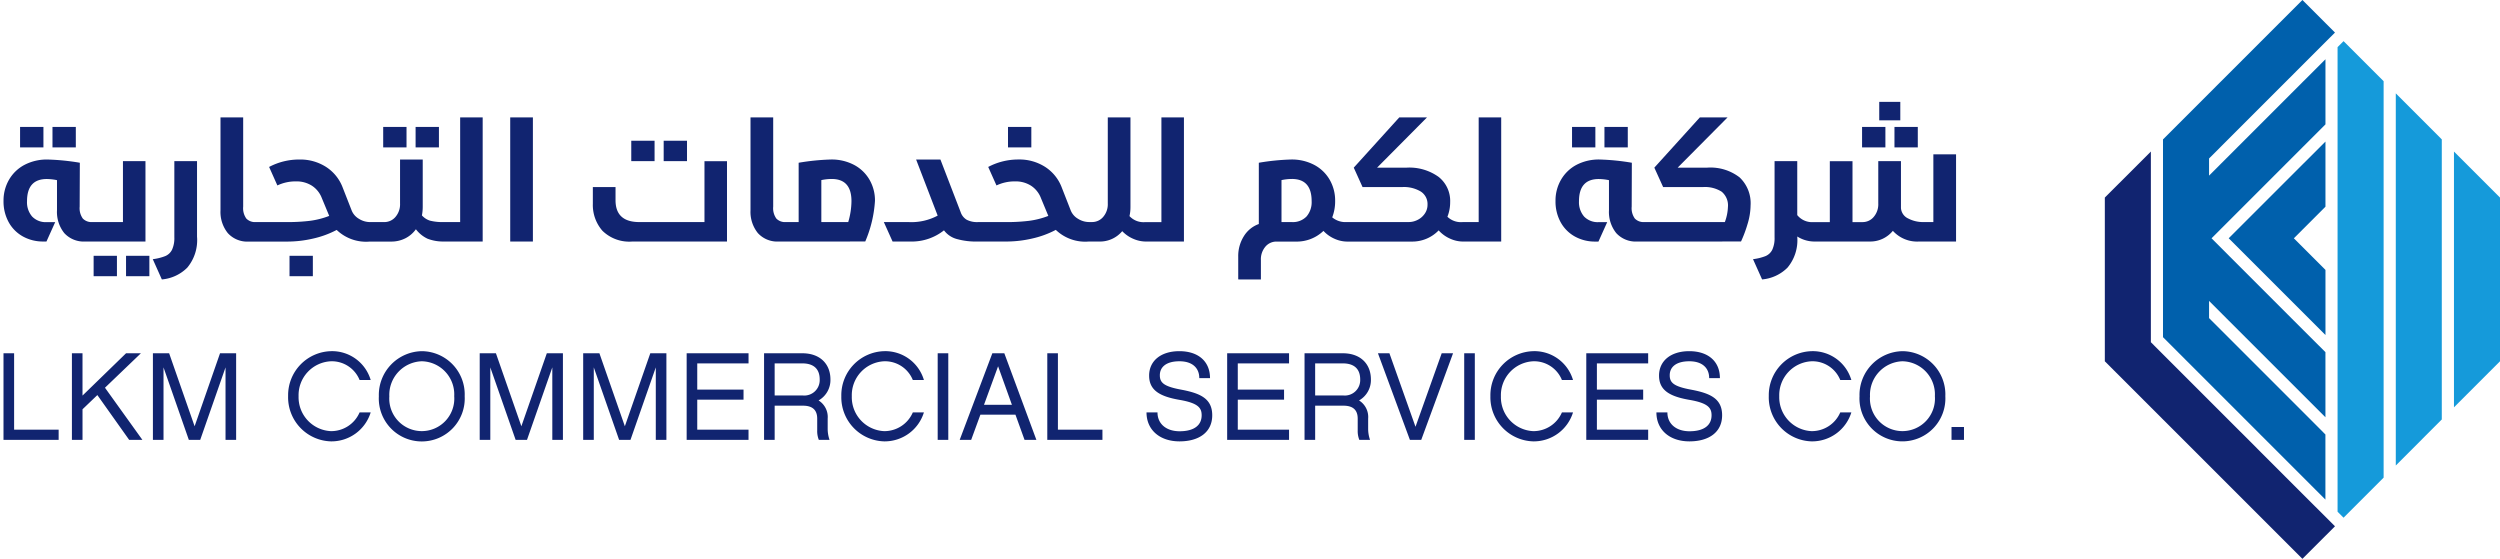
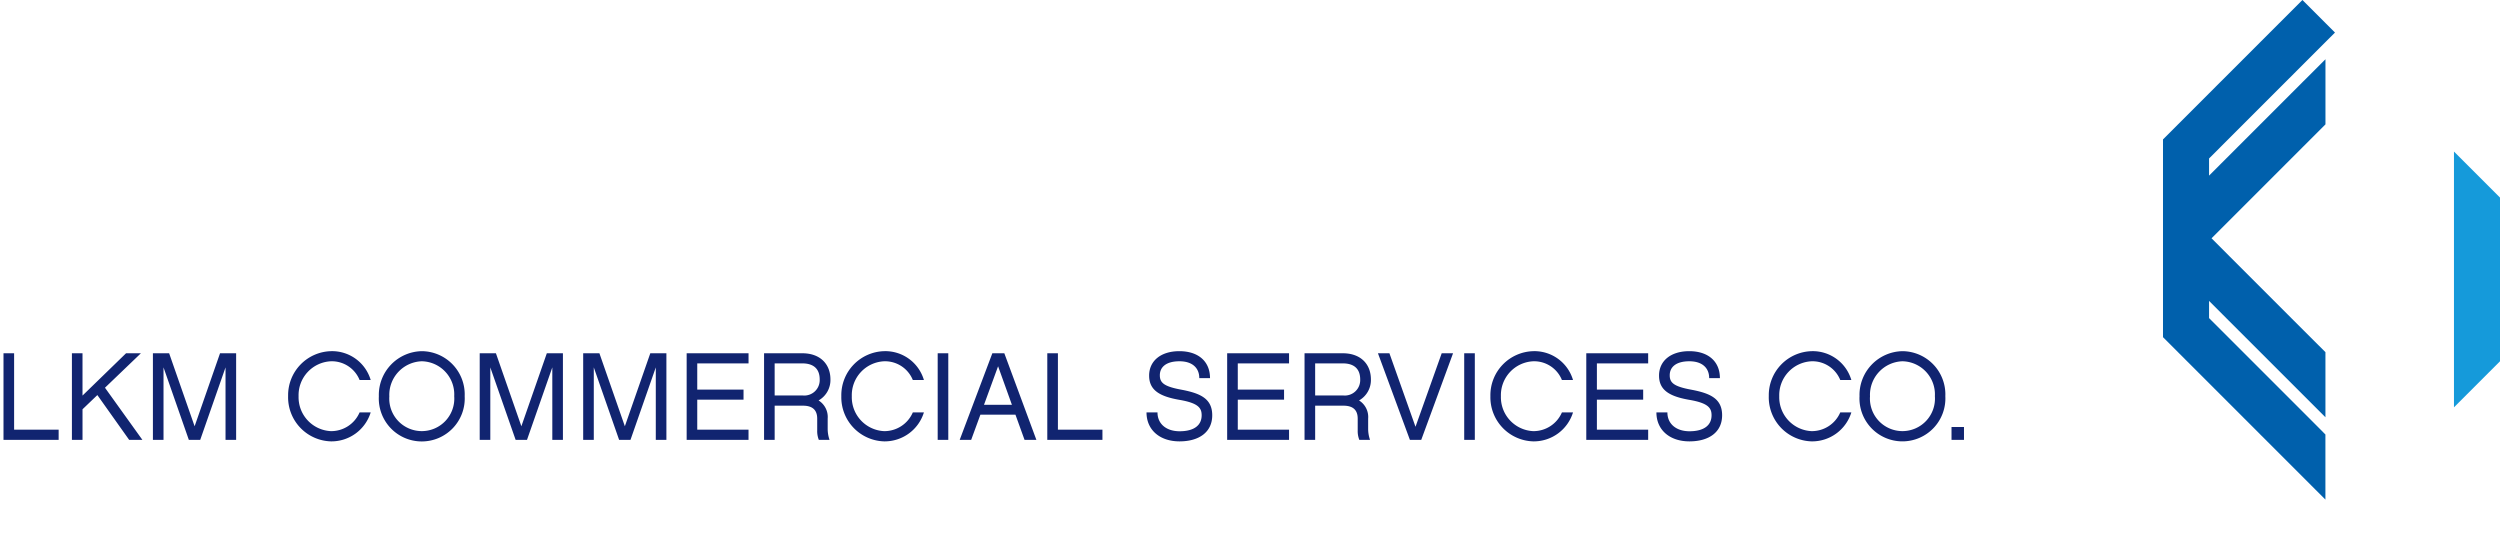
<svg xmlns="http://www.w3.org/2000/svg" width="357.118" height="79.832" viewBox="0 0 357.118 79.832">
  <g id="Group_180" data-name="Group 180" transform="translate(-1167.602 153.722)">
-     <path id="Union_102" data-name="Union 102" d="M249.91,22.474a7.311,7.311,0,0,0,1.783-.438,1.9,1.9,0,0,0,.97-.915,3.949,3.949,0,0,0,.325-1.771V8.473h3.241v7.706a2.721,2.721,0,0,0,2.338,1h2.314v-8.7h3.24v8.7h1.436a2.061,2.061,0,0,0,1.585-.73,2.767,2.767,0,0,0,.66-1.931V8.473h3.241V15.16a1.765,1.765,0,0,0,1.041,1.506,4.576,4.576,0,0,0,2.151.509h1.436V7.5h3.242V19.951h-5.256a4.67,4.67,0,0,1-3.771-1.527,4.16,4.16,0,0,1-3.357,1.527h-7.962a4.566,4.566,0,0,1-2.338-.718v.024a6.109,6.109,0,0,1-1.4,4.432,5.836,5.836,0,0,1-3.623,1.678Zm-73.537,2.894V22.1a5.317,5.317,0,0,1,.8-2.9,4.166,4.166,0,0,1,2.142-1.748V8.7a32.786,32.786,0,0,1,4.605-.463,6.869,6.869,0,0,1,3.3.764,5.519,5.519,0,0,1,2.211,2.118,5.905,5.905,0,0,1,.786,3.021A6.331,6.331,0,0,1,189.8,16.5a2.935,2.935,0,0,0,2.084.672h8.841a2.784,2.784,0,0,0,1.3-.325,2.661,2.661,0,0,0,1.006-.891,2.2,2.2,0,0,0,.382-1.262,2.112,2.112,0,0,0-.971-1.886,4.676,4.676,0,0,0-2.593-.637h-5.718L192.877,9.4l6.5-7.176h3.959L196.21,9.4h4.213a7.153,7.153,0,0,1,4.57,1.318,4.369,4.369,0,0,1,1.655,3.612,5.622,5.622,0,0,1-.393,2.084,2.774,2.774,0,0,0,2.152.764h2.314V2.223h3.217V19.953h-5.532l-.035,0a4.462,4.462,0,0,1-1.712-.4,4.776,4.776,0,0,1-1.654-1.192,5.235,5.235,0,0,1-3.842,1.6h-9.285a4.462,4.462,0,0,1-1.7-.381,4.735,4.735,0,0,1-1.63-1.146,5.512,5.512,0,0,1-3.96,1.527h-2.754a2.041,2.041,0,0,0-1.573.718,2.786,2.786,0,0,0-.649,1.944v2.755Zm6.181-14.188v5.995h1.482a2.7,2.7,0,0,0,2.095-.8,3.126,3.126,0,0,0,.729-2.187q0-3.172-2.824-3.171A7.1,7.1,0,0,0,182.554,11.18ZM21.32,22.474a7.25,7.25,0,0,0,1.78-.439,1.9,1.9,0,0,0,.972-.914A3.951,3.951,0,0,0,24.4,19.35V8.471h3.241V19.259a6.121,6.121,0,0,1-1.4,4.432,5.85,5.85,0,0,1-3.625,1.678Zm19.533,2.432V21.989h3.333v2.917Zm-23.353,0V21.989h3.333v2.917Zm-4.63,0V21.989H16.2v2.917Zm150.219-4.954-.035,0a4.481,4.481,0,0,1-1.632-.369,4.764,4.764,0,0,1-1.619-1.111,4.142,4.142,0,0,1-3.333,1.481h-1.434a6.06,6.06,0,0,1-4.721-1.665,13.444,13.444,0,0,1-3.381,1.238,16.34,16.34,0,0,1-3.633.427h-4.1a10.169,10.169,0,0,1-3.112-.382,3.4,3.4,0,0,1-1.748-1.216,7.391,7.391,0,0,1-4.513,1.6H127l-1.25-2.778h3.589a7.939,7.939,0,0,0,4.1-.925l-3.078-8.01h3.472l2.894,7.523a1.991,1.991,0,0,0,.856,1.076,3.236,3.236,0,0,0,1.619.336h4.1A26.051,26.051,0,0,0,146.458,17a11.748,11.748,0,0,0,2.789-.707l-1.065-2.568a3.658,3.658,0,0,0-1.412-1.748,4.083,4.083,0,0,0-2.268-.614,6.058,6.058,0,0,0-2.662.579L140.659,9.3a9.147,9.147,0,0,1,4.329-1.064,6.8,6.8,0,0,1,3.83,1.075,6.035,6.035,0,0,1,2.349,2.93l1.25,3.195a2.444,2.444,0,0,0,1.076,1.272,3,3,0,0,0,1.54.463h.462a2.067,2.067,0,0,0,1.585-.73,2.77,2.77,0,0,0,.66-1.931V2.222h3.24v12.8a5.881,5.881,0,0,1-.139,1.3,2.722,2.722,0,0,0,2.246.858H165.4V2.223h3.218V19.953Zm-100.178,0-.04,0a6.152,6.152,0,0,1-2.3-.4,4.5,4.5,0,0,1-1.665-1.354,4.165,4.165,0,0,1-1.518,1.3,4.4,4.4,0,0,1-2.025.463H52.31a6.059,6.059,0,0,1-4.721-1.665,13.408,13.408,0,0,1-3.381,1.238,16.332,16.332,0,0,1-3.633.427H35.044a3.747,3.747,0,0,1-3.01-1.215,4.828,4.828,0,0,1-1.041-3.252V2.222h3.24V14.975a2.526,2.526,0,0,0,.452,1.7,1.71,1.71,0,0,0,1.331.5h4.56A26.087,26.087,0,0,0,43.735,17a11.748,11.748,0,0,0,2.789-.707l-1.065-2.568a3.651,3.651,0,0,0-1.412-1.748,4.078,4.078,0,0,0-2.267-.614,6.068,6.068,0,0,0-2.663.579L37.938,9.3A9.135,9.135,0,0,1,42.266,8.24,6.8,6.8,0,0,1,46.1,9.315a6.042,6.042,0,0,1,2.349,2.93L49.7,15.44a2.43,2.43,0,0,0,1.075,1.272,2.988,2.988,0,0,0,1.539.463h2.084a2.063,2.063,0,0,0,1.585-.73,2.767,2.767,0,0,0,.659-1.931V8.24h3.24v6.781a6.609,6.609,0,0,1-.115,1.2,2.564,2.564,0,0,0,1.157.752,7.35,7.35,0,0,0,1.99.2h2.314V2.223h3.217V19.953Zm171.907,0h-1.434a3.762,3.762,0,0,1-3.009-1.2,4.816,4.816,0,0,1-1.042-3.264v-4.3a7.467,7.467,0,0,0-1.457-.162q-2.826,0-2.826,3.171a3.122,3.122,0,0,0,.73,2.187,2.7,2.7,0,0,0,2.1.8h1.2l-1.25,2.776h-.463a5.882,5.882,0,0,1-2.894-.717,5.176,5.176,0,0,1-2.036-2.036,6.137,6.137,0,0,1-.74-3.056,5.9,5.9,0,0,1,.786-3.021A5.527,5.527,0,0,1,224.692,9a6.868,6.868,0,0,1,3.3-.763A32.613,32.613,0,0,1,232.6,8.7l-.022,6.273a2.518,2.518,0,0,0,.452,1.7,1.707,1.707,0,0,0,1.331.5h11.526a6.816,6.816,0,0,0,.439-2.153,2.528,2.528,0,0,0-.9-2.187,4.44,4.44,0,0,0-2.638-.66h-5.718L235.813,9.4l6.5-7.176h3.959L239.147,9.4h4.212a6.805,6.805,0,0,1,4.629,1.388,5.057,5.057,0,0,1,1.574,4,9.394,9.394,0,0,1-.439,2.685,17.708,17.708,0,0,1-.928,2.476Zm-122.626,0h-1.436a3.745,3.745,0,0,1-3.01-1.215,4.828,4.828,0,0,1-1.042-3.252V2.222h3.241V14.975a2.526,2.526,0,0,0,.452,1.7,1.71,1.71,0,0,0,1.331.5h1.853V8.7a32.82,32.82,0,0,1,4.605-.463,6.865,6.865,0,0,1,3.3.764,5.519,5.519,0,0,1,2.211,2.118,5.9,5.9,0,0,1,.786,3.021,17.4,17.4,0,0,1-1.388,5.809Zm4.629-8.771v5.995h3.841a10.787,10.787,0,0,0,.464-2.986q0-3.172-2.825-3.171A7.08,7.08,0,0,0,116.82,11.18ZM89.854,19.951a5.475,5.475,0,0,1-4.306-1.538,5.6,5.6,0,0,1-1.366-3.855V12.175h3.241v1.874q0,3.125,3.4,3.126h9.305v-8.7h3.218V19.951Zm-17.475,0V2.222h3.24V19.951Zm-59.255,0H11.688a3.767,3.767,0,0,1-3.009-1.2,4.822,4.822,0,0,1-1.041-3.264v-4.3a7.459,7.459,0,0,0-1.458-.162q-2.824,0-2.824,3.171a3.116,3.116,0,0,0,.729,2.187,2.693,2.693,0,0,0,2.095.8h1.2L6.133,19.951H5.671a5.878,5.878,0,0,1-2.894-.717A5.176,5.176,0,0,1,.742,17.2,6.138,6.138,0,0,1,0,14.143a5.894,5.894,0,0,1,.788-3.021A5.519,5.519,0,0,1,3,9,6.863,6.863,0,0,1,6.3,8.24,32.593,32.593,0,0,1,10.9,8.7l-.024,6.273a2.517,2.517,0,0,0,.453,1.7,1.706,1.706,0,0,0,1.33.5h4.4v-8.7h3.217V19.951ZM94.3,8.473V5.555h3.333V8.473Zm-4.629,0V5.555H93V8.473ZM270.115,6.505V3.588h3.333V6.505Zm-4.628,0V3.588h3.333V6.505Zm-36.8,0V3.588h3.333V6.505Zm-4.63,0V3.588h3.333V6.505Zm-80.571,0V3.588h3.333V6.505Zm-84.623,0V3.588h3.333V6.505Zm-4.629,0V3.588h3.333V6.505Zm-47.241,0V3.588h3.333V6.505Zm-4.629,0V3.588H5.7V6.505ZM267.94,2.638V0h3.009V2.638Z" transform="translate(1168.106 -139.174)" fill="#112470" stroke="rgba(0,0,0,0)" stroke-miterlimit="10" stroke-width="1" />
    <path id="Union_103" data-name="Union 103" d="M265.126,6.433A6.257,6.257,0,0,1,271.257,0a6.179,6.179,0,0,1,6.129,6.433,6.138,6.138,0,1,1-12.26,0Zm1.5,0a4.646,4.646,0,1,0,9.267,0,4.734,4.734,0,0,0-4.633-4.99A4.8,4.8,0,0,0,266.623,6.433Zm-14.459,0A6.29,6.29,0,0,1,258.294,0a5.749,5.749,0,0,1,5.666,4.117h-1.585a4.286,4.286,0,0,0-4.081-2.674,4.847,4.847,0,0,0-4.633,4.99,4.847,4.847,0,0,0,4.633,4.99,4.421,4.421,0,0,0,4.081-2.673h1.585a5.869,5.869,0,0,1-5.666,4.135A6.3,6.3,0,0,1,252.165,6.433ZM236.114,8.75h1.569c0,1.658,1.282,2.69,3.153,2.69,2.121,0,3.155-.89,3.155-2.281,0-1.034-.463-1.745-3.188-2.208-2.745-.482-4.314-1.337-4.314-3.458S238.183,0,240.8,0c2.706,0,4.383,1.461,4.383,3.849h-1.533c0-1.443-.981-2.406-2.834-2.406-1.908,0-2.8.838-2.8,1.995,0,1.07.569,1.605,3.1,2.069,2.709.516,4.383,1.283,4.383,3.653,0,2.424-1.905,3.725-4.669,3.725C237.986,12.884,236.114,11.227,236.114,8.75ZM212.4,6.433A6.291,6.291,0,0,1,218.53,0,5.747,5.747,0,0,1,224.2,4.117h-1.585a4.283,4.283,0,0,0-4.081-2.674,4.847,4.847,0,0,0-4.633,4.99,4.847,4.847,0,0,0,4.633,4.99,4.42,4.42,0,0,0,4.081-2.673H224.2a5.867,5.867,0,0,1-5.666,4.135A6.3,6.3,0,0,1,212.4,6.433ZM163.276,8.75h1.569c0,1.658,1.283,2.69,3.155,2.69,2.121,0,3.153-.89,3.153-2.281,0-1.034-.463-1.745-3.19-2.208-2.744-.482-4.313-1.337-4.313-3.458S165.344,0,167.963,0c2.709,0,4.384,1.461,4.384,3.849h-1.533c0-1.443-.98-2.406-2.834-2.406-1.908,0-2.8.838-2.8,1.995,0,1.07.571,1.605,3.1,2.069,2.709.516,4.383,1.283,4.383,3.653,0,2.424-1.906,3.725-4.669,3.725C165.147,12.884,163.276,11.227,163.276,8.75ZM119.681,6.433A6.29,6.29,0,0,1,125.811,0a5.748,5.748,0,0,1,5.666,4.117h-1.585a4.283,4.283,0,0,0-4.081-2.674,4.847,4.847,0,0,0-4.633,4.99,4.847,4.847,0,0,0,4.633,4.99,4.42,4.42,0,0,0,4.081-2.673h1.585a5.867,5.867,0,0,1-5.666,4.135A6.3,6.3,0,0,1,119.681,6.433Zm-66.064,0A6.257,6.257,0,0,1,59.748,0a6.18,6.18,0,0,1,6.131,6.433,6.139,6.139,0,1,1-12.261,0Zm1.5,0a4.646,4.646,0,1,0,9.267,0,4.734,4.734,0,0,0-4.633-4.99A4.8,4.8,0,0,0,55.114,6.433Zm-14.459,0A6.29,6.29,0,0,1,46.785,0a5.749,5.749,0,0,1,5.666,4.117H50.866a4.285,4.285,0,0,0-4.081-2.674,4.847,4.847,0,0,0-4.633,4.99,4.847,4.847,0,0,0,4.633,4.99A4.42,4.42,0,0,0,50.866,8.75h1.585a5.867,5.867,0,0,1-5.666,4.135A6.3,6.3,0,0,1,40.656,6.433Zm237.611,6.238V10.836h1.781v1.835Zm-52.173,0V.3h8.84V1.746h-7.324V5.489h6.611V6.931h-6.611v4.278h7.324v1.462Zm-17.438,0V.3h1.516V12.671Zm-7.757,0L196.336.3h1.639L201.7,10.8,205.442.3h1.622l-4.544,12.369Zm-7.226,0a3.427,3.427,0,0,1-.231-1.337V9.641c0-1.193-.623-1.854-2.031-1.854h-4.046v4.884H185.85V.3h5.47c2.532,0,4.011,1.533,4.011,3.743a3.351,3.351,0,0,1-1.694,2.995,2.79,2.79,0,0,1,1.3,2.6v1.533a4.915,4.915,0,0,0,.266,1.5Zm-6.308-6.344h4.01A2.2,2.2,0,0,0,193.8,4.045c0-1.6-.962-2.3-2.478-2.3h-3.956Zm-12.57,6.344V.3h8.84V1.746h-7.323V5.489h6.61V6.931h-6.61v4.278h7.323v1.462Zm-25.694,0V.3h1.517V11.209h6.36v1.462Zm-3.248,0-1.3-3.6h-5.007l-1.318,3.6h-1.64L141.253.3h1.712l4.579,12.368ZM140.06,7.664h3.991l-1.977-5.507Zm-6.614,5.007V.3h1.514V12.671Zm-16.978,0a3.378,3.378,0,0,1-.233-1.337V9.641c0-1.193-.623-1.854-2.031-1.854h-4.046v4.884h-1.514V.3h5.47c2.532,0,4.012,1.533,4.012,3.743a3.353,3.353,0,0,1-1.694,2.995,2.792,2.792,0,0,1,1.3,2.6v1.533a4.915,4.915,0,0,0,.266,1.5Zm-6.311-6.344h4.011a2.2,2.2,0,0,0,2.424-2.282c0-1.6-.963-2.3-2.479-2.3h-3.956Zm-12.57,6.344V.3h8.84V1.746H99.1V5.489h6.611V6.931H99.1v4.278h7.324v1.462Zm-4.409,0V2.316L89.562,12.671H87.939L84.321,2.316V12.671H82.806V.3h2.318l3.635,10.426L92.393.3h2.3V12.671Zm-14.782,0V2.316L74.78,12.671H73.157L69.539,2.316V12.671H68.025V.3h2.317l3.635,10.426L77.612.3h2.3V12.671Zm-46.68,0V2.316L28.1,12.671H26.475L22.858,2.316V12.671H21.343V.3h2.318L27.3,10.728,30.931.3h2.3V12.671Zm-13.765,0-4.544-6.4L11.287,8.3v4.367H9.772V.3h1.514V6.344L17.506.3h2.121L14.495,5.221l5.346,7.45ZM0,12.671V.3H1.516V11.209H7.877v1.462Z" transform="translate(1168.102 -103.558)" fill="#112470" stroke="rgba(0,0,0,0)" stroke-miterlimit="10" stroke-width="1" />
    <g id="Group_179" data-name="Group 179" transform="translate(1468.271 -153.722)">
-       <path id="Path_1887" data-name="Path 1887" d="M106.531,73.839l4.078-4.078,1.645-1.645V11.485l-1.645-1.642-4.078-4.078-.856.853V72.983Z" transform="translate(-72.429 0.114)" fill="#159ada" />
-       <path id="Path_1888" data-name="Path 1888" d="M120.4,19.652V59.659l-2.281,2.28L116.9,63.166l-3.071,3.07V13.075l4.3,4.3.636.636Z" transform="translate(-72.266 0.26)" fill="#159ada" />
      <path id="Path_1889" data-name="Path 1889" d="M128.553,27.8V51.185l-1.644,1.643-3.07,3.071-1.226,1.227-.636.635V21.225l4.933,4.933,1.581,1.581Z" transform="translate(-72.104 0.423)" fill="#159ada" />
      <path id="Path_1890" data-name="Path 1890" d="M88.161,22.284l1.226-1.226.154-.155,9.211-9.211,1.163-1.162.572-.573.655-.655,3.288-3.288,1.363-1.362-1.272-1.273-.091-.09L101.142,0,97.853,3.289l-.091.09-2.5,2.5L91.186,9.957,89.541,11.6l-.09.09-.064.063-1.581,1.582-4.3,4.3-.636.636-1.644,1.644V48.165l2.281,2.281,1.226,1.227,1.581,1.58,1.489,1.489,6.823,6.823.635.636.855.854.372.372,1.363,1.363,3.288,3.288,1.227,1.227.571.572,1.49,1.49v-9.3L102.2,59.83l-1.054-1.054-1.227-1.227-2.061-2.062-3.816-3.815-.155-.155-4.342-4.342L88.16,45.794l-.354-.354V42.986l.218.218,1.363,1.363.154.154.218.218.854.855,5.506,5.5.217.218.155.155,1.58,1.58,3.071,3.07,1.227,1.227,2.061,2.062v-9.3L99.915,45.8l-.855-.856-8.312-8.312L89.541,35.42,88.16,34.039l1.227-1.226.154-.155,4.342-4.342.155-.155,1.226-1.226.354-.354.5-.5,1.735-1.735,2.061-2.061,1.227-1.227L102.2,20l1.734-1.734.5-.5v-9.3l-1.49,1.49-.571.572L101.2,11.692l-.063.064-3.288,3.288L92.893,20l-2.28,2.281-1.073,1.072-.154.155-1.581,1.58V22.638Z" transform="translate(-72.917 -0.001)" fill="#0060ac" />
-       <path id="Path_1891" data-name="Path 1891" d="M100.958,23.115l-3.071,3.07-.217.218-1.363,1.362-.155.155-.217.218-5.506,5.5.854.855,1.735,1.735,2.062,2.061.855.855,1.735,1.735L99.6,42.81l1.363,1.362,3.288,3.289v-9.3l-1.926-1.926-1.363-1.363-.372-.372-.855-.855,1.227-1.226,3.288-3.29v-9.3l-2.061,2.062Z" transform="translate(-72.734 0.395)" fill="#0060ac" />
-       <path id="Path_1892" data-name="Path 1892" d="M101.3,70.107l-.655-.655-.572-.572-1.163-1.163-.9-.9-1.735-1.735-.855-.855L94.2,63,92.337,61.14l-4.369-4.368-3.943-3.943-.353-.354-1.381-1.38-.9-.9L79.657,48.46V21.223l-.635.638-1.227,1.227-3.071,3.068L73.08,27.8V51.185l.064.063.887.888,5.625,5.625L81.3,59.406l.091.091L84.9,63l3.07,3.07,1.581,1.581.154.153,1.073,1.073,7.149,7.15.091.09,3.288,3.289,3.288-3.289.091-.09,1.272-1.272Z" transform="translate(-73.08 0.423)" fill="#112470" />
    </g>
  </g>
</svg>